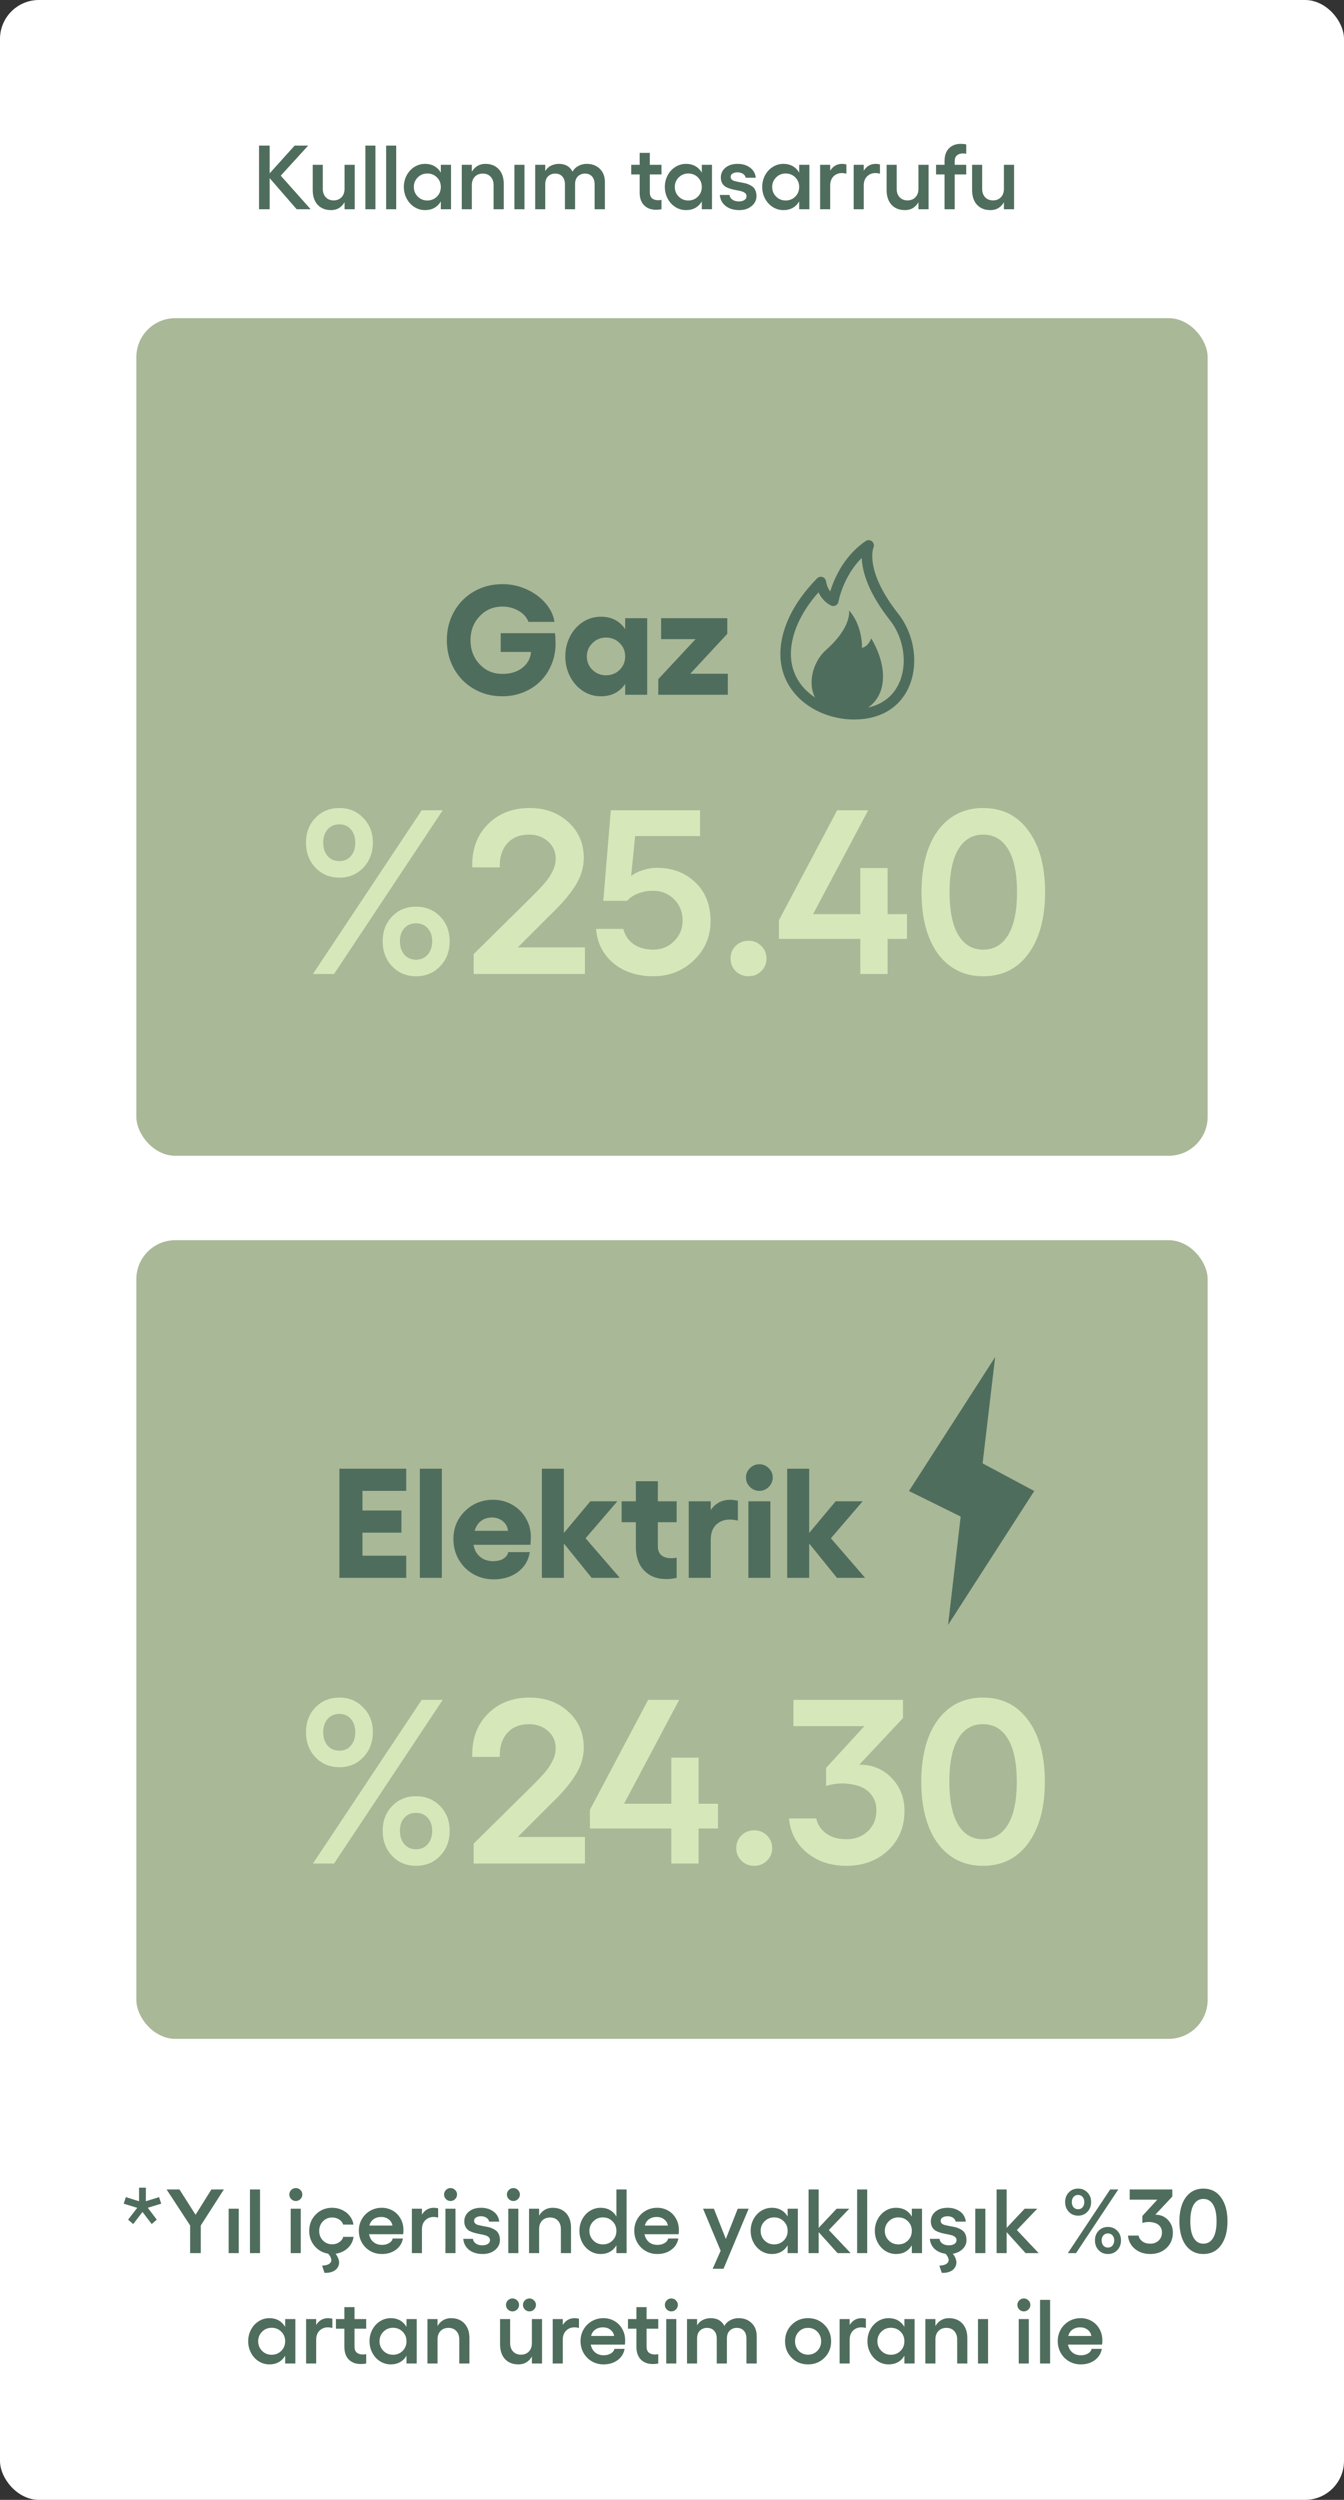
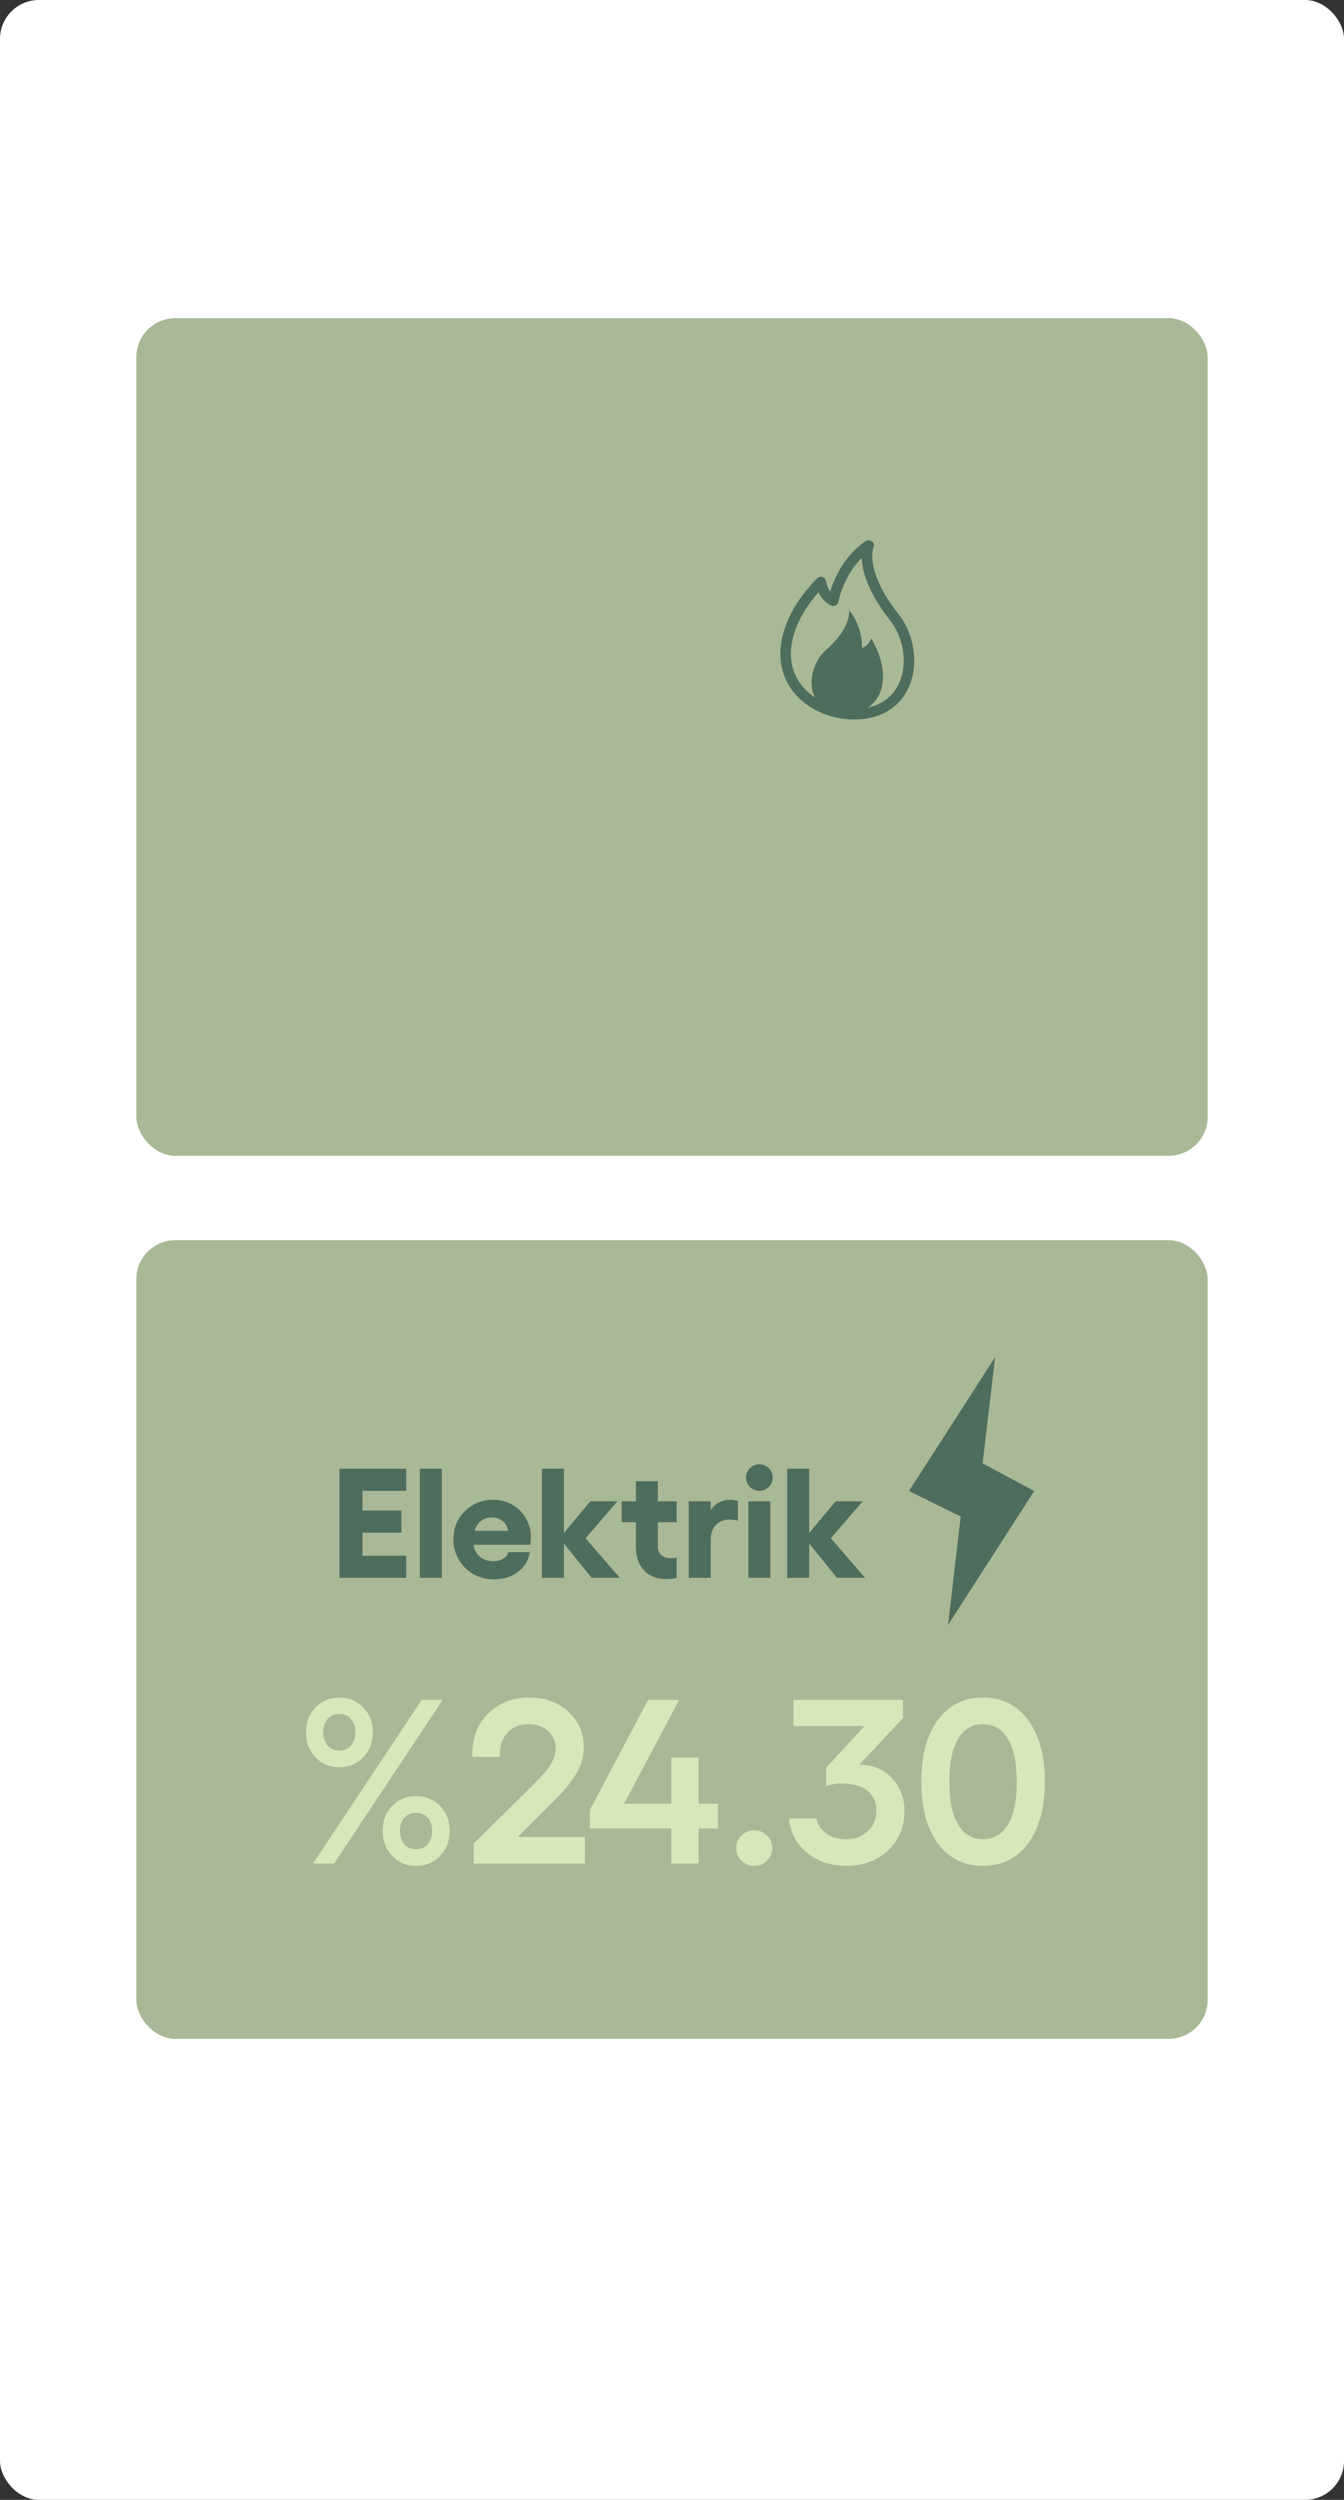
<svg xmlns="http://www.w3.org/2000/svg" width="207" height="385" viewBox="0 0 207 385" fill="none">
  <rect x="0" y="0" width="207" height="385" fill="#333333" stroke="none" />
  <rect width="207" height="385" rx="6" fill="white" />
-   <path d="M24.833 339.385L22.762 340.014L24.149 341.846L23.363 342.522L21.948 340.656L20.52 342.522L19.727 341.846L21.135 340.027L19.05 339.385L19.385 338.373L21.415 339.009V336.917H22.468V339.009L24.498 338.373L24.833 339.385ZM25.66 337.197H27.643L30.124 341.094L32.558 337.197H34.478L30.924 342.741V347H29.283V342.741L25.66 337.197ZM35.217 340.157H36.769V347H35.217V340.157ZM40.05 337.197V347H38.498V337.197H40.05ZM44.855 337.272C45.051 337.076 45.286 336.979 45.56 336.979C45.833 336.979 46.068 337.076 46.264 337.272C46.464 337.468 46.565 337.701 46.565 337.97C46.565 338.248 46.464 338.485 46.264 338.681C46.068 338.877 45.833 338.975 45.56 338.975C45.286 338.975 45.051 338.877 44.855 338.681C44.66 338.485 44.562 338.248 44.562 337.97C44.562 337.701 44.66 337.468 44.855 337.272ZM44.773 340.157H46.325V347H44.773V340.157ZM54.453 344.491C54.367 345.175 54.066 345.756 53.551 346.234C53.036 346.708 52.414 346.995 51.685 347.096C51.88 347.346 52.024 347.599 52.115 347.854C52.206 348.11 52.243 348.347 52.225 348.565C52.206 348.784 52.14 348.989 52.026 349.181C51.912 349.372 51.76 349.532 51.568 349.659C51.377 349.791 51.145 349.892 50.871 349.96C50.598 350.028 50.299 350.053 49.976 350.035L49.606 348.921C50.112 348.907 50.484 348.812 50.721 348.634C50.962 348.456 51.062 348.23 51.022 347.957C50.98 347.684 50.819 347.392 50.536 347.082C49.688 346.941 48.991 346.547 48.444 345.899C47.898 345.248 47.624 344.475 47.624 343.582C47.624 342.57 47.964 341.723 48.643 341.039C49.322 340.355 50.162 340.014 51.165 340.014C51.707 340.014 52.215 340.125 52.69 340.349C53.168 340.572 53.562 340.882 53.872 341.278C54.182 341.675 54.371 342.117 54.44 342.604H52.847C52.76 342.29 52.56 342.03 52.245 341.825C51.931 341.616 51.571 341.511 51.165 341.511C50.595 341.511 50.119 341.709 49.736 342.105C49.353 342.502 49.162 342.994 49.162 343.582C49.162 344.165 49.353 344.655 49.736 345.052C50.124 345.444 50.6 345.64 51.165 345.64C51.575 345.64 51.938 345.533 52.252 345.318C52.571 345.104 52.774 344.828 52.86 344.491H54.453ZM62.137 343.432C62.137 343.746 62.123 343.965 62.096 344.088H56.846C56.946 344.598 57.169 344.999 57.516 345.291C57.862 345.583 58.306 345.729 58.849 345.729C59.268 345.729 59.628 345.637 59.929 345.455C60.234 345.273 60.421 345.036 60.489 344.744H62.055C61.927 345.464 61.567 346.043 60.975 346.48C60.382 346.918 59.664 347.137 58.821 347.137C58.16 347.137 57.559 346.982 57.017 346.672C56.474 346.357 56.046 345.924 55.731 345.373C55.422 344.822 55.267 344.211 55.267 343.541C55.267 342.889 55.422 342.295 55.731 341.757C56.046 341.215 56.472 340.788 57.01 340.479C57.552 340.169 58.147 340.014 58.794 340.014C59.405 340.014 59.963 340.157 60.469 340.444C60.979 340.731 61.385 341.139 61.685 341.668C61.986 342.192 62.137 342.78 62.137 343.432ZM56.887 342.755H60.441C60.373 342.358 60.182 342.039 59.867 341.798C59.557 341.552 59.17 341.429 58.705 341.429C58.245 341.429 57.855 341.545 57.536 341.777C57.217 342.01 57.001 342.336 56.887 342.755ZM66.833 340.014C66.983 340.014 67.2 340.041 67.482 340.096V341.524C67.218 341.461 66.988 341.429 66.792 341.429C66.277 341.429 65.846 341.6 65.5 341.941C65.158 342.283 64.987 342.75 64.987 343.343V347H63.435V340.157H64.987V341.066C65.42 340.365 66.035 340.014 66.833 340.014ZM68.686 337.272C68.882 337.076 69.116 336.979 69.39 336.979C69.663 336.979 69.898 337.076 70.094 337.272C70.294 337.468 70.394 337.701 70.394 337.97C70.394 338.248 70.294 338.485 70.094 338.681C69.898 338.877 69.663 338.975 69.39 338.975C69.116 338.975 68.882 338.877 68.686 338.681C68.49 338.485 68.392 338.248 68.392 337.97C68.392 337.701 68.49 337.468 68.686 337.272ZM68.603 340.157H70.155V347H68.603V340.157ZM74.353 347.137C73.505 347.137 72.81 346.929 72.268 346.515C71.725 346.1 71.42 345.528 71.352 344.799H72.849C72.876 345.095 73.022 345.337 73.286 345.523C73.55 345.706 73.876 345.797 74.264 345.797C74.637 345.797 74.931 345.724 75.145 345.578C75.36 345.432 75.467 345.239 75.467 344.997C75.467 344.801 75.394 344.642 75.248 344.519C75.102 344.391 74.913 344.298 74.681 344.238C74.448 344.174 74.191 344.118 73.908 344.067C73.63 344.017 73.35 343.953 73.067 343.876C72.785 343.799 72.527 343.698 72.295 343.575C72.062 343.448 71.873 343.261 71.728 343.015C71.582 342.764 71.509 342.463 71.509 342.112C71.509 341.506 71.743 341.005 72.213 340.608C72.687 340.212 73.316 340.014 74.1 340.014C74.838 340.014 75.469 340.203 75.993 340.581C76.517 340.959 76.818 341.483 76.895 342.153H75.33C75.294 341.912 75.162 341.714 74.934 341.559C74.706 341.399 74.419 341.319 74.072 341.319C73.762 341.319 73.509 341.383 73.314 341.511C73.118 341.634 73.019 341.802 73.019 342.017C73.019 342.181 73.076 342.317 73.19 342.427C73.304 342.536 73.455 342.616 73.642 342.666C73.829 342.712 74.04 342.759 74.277 342.81C74.514 342.86 74.758 342.905 75.009 342.946C75.259 342.987 75.503 343.058 75.74 343.158C75.977 343.254 76.189 343.37 76.376 343.507C76.563 343.644 76.713 343.84 76.827 344.095C76.941 344.345 76.998 344.642 76.998 344.983C76.998 345.599 76.745 346.111 76.239 346.521C75.738 346.932 75.109 347.137 74.353 347.137ZM78.365 337.272C78.561 337.076 78.796 336.979 79.069 336.979C79.343 336.979 79.578 337.076 79.773 337.272C79.974 337.468 80.074 337.701 80.074 337.97C80.074 338.248 79.974 338.485 79.773 338.681C79.578 338.877 79.343 338.975 79.069 338.975C78.796 338.975 78.561 338.877 78.365 338.681C78.169 338.485 78.071 338.248 78.071 337.97C78.071 337.701 78.169 337.468 78.365 337.272ZM78.283 340.157H79.835V347H78.283V340.157ZM85.106 340.014C85.981 340.014 86.673 340.289 87.184 340.841C87.694 341.392 87.949 342.144 87.949 343.097V347H86.384V343.288C86.384 342.75 86.231 342.32 85.926 341.996C85.625 341.673 85.226 341.511 84.73 341.511C84.215 341.511 83.802 341.673 83.492 341.996C83.187 342.32 83.034 342.75 83.034 343.288V347H81.482V340.157H83.034V341.23C83.253 340.843 83.54 340.545 83.895 340.335C84.251 340.121 84.654 340.014 85.106 340.014ZM94.936 337.197H96.508V347H94.936V345.797C94.685 346.23 94.355 346.562 93.944 346.795C93.534 347.023 93.058 347.137 92.516 347.137C91.919 347.137 91.37 346.979 90.868 346.665C90.367 346.346 89.97 345.913 89.679 345.366C89.387 344.815 89.241 344.215 89.241 343.568C89.241 342.921 89.387 342.324 89.679 341.777C89.97 341.23 90.367 340.8 90.868 340.485C91.37 340.171 91.919 340.014 92.516 340.014C93.058 340.014 93.534 340.13 93.944 340.362C94.355 340.595 94.685 340.927 94.936 341.36V337.197ZM92.851 345.653C93.443 345.653 93.938 345.455 94.334 345.059C94.735 344.658 94.936 344.161 94.936 343.568C94.936 342.98 94.735 342.488 94.334 342.092C93.938 341.695 93.443 341.497 92.851 341.497C92.272 341.497 91.782 341.7 91.381 342.105C90.98 342.507 90.779 342.994 90.779 343.568C90.779 344.152 90.98 344.646 91.381 345.052C91.782 345.453 92.272 345.653 92.851 345.653ZM104.561 343.432C104.561 343.746 104.547 343.965 104.52 344.088H99.269C99.37 344.598 99.593 344.999 99.939 345.291C100.286 345.583 100.73 345.729 101.272 345.729C101.692 345.729 102.052 345.637 102.353 345.455C102.658 345.273 102.845 345.036 102.913 344.744H104.479C104.351 345.464 103.991 346.043 103.398 346.48C102.806 346.918 102.088 347.137 101.245 347.137C100.584 347.137 99.983 346.982 99.44 346.672C98.898 346.357 98.47 345.924 98.155 345.373C97.845 344.822 97.69 344.211 97.69 343.541C97.69 342.889 97.845 342.295 98.155 341.757C98.47 341.215 98.896 340.788 99.434 340.479C99.976 340.169 100.571 340.014 101.218 340.014C101.828 340.014 102.387 340.157 102.893 340.444C103.403 340.731 103.809 341.139 104.109 341.668C104.41 342.192 104.561 342.78 104.561 343.432ZM99.311 342.755H102.865C102.797 342.358 102.605 342.039 102.291 341.798C101.981 341.552 101.594 341.429 101.129 341.429C100.669 341.429 100.279 341.545 99.96 341.777C99.641 342.01 99.424 342.336 99.311 342.755ZM113.625 340.157H115.307L111.438 349.406H109.763L110.993 346.638L108.279 340.157H109.954L111.793 344.819L113.625 340.157ZM121.309 340.157H122.881V347H121.309V345.797C121.058 346.23 120.728 346.562 120.317 346.795C119.907 347.023 119.431 347.137 118.889 347.137C118.292 347.137 117.743 346.979 117.241 346.665C116.74 346.346 116.343 345.913 116.052 345.366C115.76 344.815 115.614 344.215 115.614 343.568C115.614 342.921 115.76 342.324 116.052 341.777C116.343 341.23 116.74 340.8 117.241 340.485C117.743 340.171 118.292 340.014 118.889 340.014C119.431 340.014 119.907 340.13 120.317 340.362C120.728 340.595 121.058 340.927 121.309 341.36V340.157ZM119.224 345.653C119.816 345.653 120.311 345.455 120.707 345.059C121.108 344.658 121.309 344.161 121.309 343.568C121.309 342.98 121.108 342.488 120.707 342.092C120.311 341.695 119.816 341.497 119.224 341.497C118.645 341.497 118.155 341.7 117.754 342.105C117.353 342.507 117.152 342.994 117.152 343.568C117.152 344.152 117.353 344.646 117.754 345.052C118.155 345.453 118.645 345.653 119.224 345.653ZM131.016 347H128.999L126.087 343.767V347H124.535V337.197H126.087V343.11L128.862 340.157H130.804L127.659 343.445L131.016 347ZM133.565 337.197V347H132.014V337.197H133.565ZM140.436 340.157H142.008V347H140.436V345.797C140.185 346.23 139.854 346.562 139.444 346.795C139.034 347.023 138.558 347.137 138.016 347.137C137.419 347.137 136.869 346.979 136.368 346.665C135.867 346.346 135.47 345.913 135.179 345.366C134.887 344.815 134.741 344.215 134.741 343.568C134.741 342.921 134.887 342.324 135.179 341.777C135.47 341.23 135.867 340.8 136.368 340.485C136.869 340.171 137.419 340.014 138.016 340.014C138.558 340.014 139.034 340.13 139.444 340.362C139.854 340.595 140.185 340.927 140.436 341.36V340.157ZM138.351 345.653C138.943 345.653 139.438 345.455 139.834 345.059C140.235 344.658 140.436 344.161 140.436 343.568C140.436 342.98 140.235 342.488 139.834 342.092C139.438 341.695 138.943 341.497 138.351 341.497C137.772 341.497 137.282 341.7 136.881 342.105C136.48 342.507 136.279 342.994 136.279 343.568C136.279 344.152 136.48 344.646 136.881 345.052C137.282 345.453 137.772 345.653 138.351 345.653ZM148.857 344.983C148.857 345.517 148.661 345.977 148.27 346.364C147.878 346.752 147.372 346.995 146.752 347.096C146.993 347.396 147.155 347.697 147.237 347.998C147.324 348.303 147.328 348.579 147.251 348.825C147.178 349.076 147.046 349.297 146.854 349.488C146.668 349.68 146.417 349.823 146.103 349.919C145.788 350.019 145.437 350.058 145.05 350.035L144.681 348.921C145.182 348.907 145.553 348.812 145.795 348.634C146.036 348.456 146.139 348.23 146.103 347.957C146.066 347.688 145.907 347.401 145.624 347.096C144.936 347 144.375 346.752 143.942 346.351C143.514 345.95 143.27 345.432 143.211 344.799H144.708C144.735 345.095 144.881 345.337 145.146 345.523C145.41 345.706 145.736 345.797 146.123 345.797C146.497 345.797 146.791 345.724 147.005 345.578C147.219 345.432 147.326 345.239 147.326 344.997C147.326 344.801 147.253 344.642 147.107 344.519C146.962 344.391 146.772 344.298 146.54 344.238C146.308 344.174 146.05 344.118 145.768 344.067C145.49 344.017 145.209 343.953 144.927 343.876C144.644 343.799 144.387 343.698 144.154 343.575C143.922 343.448 143.733 343.261 143.587 343.015C143.441 342.764 143.368 342.463 143.368 342.112C143.368 341.506 143.603 341.005 144.072 340.608C144.546 340.212 145.175 340.014 145.959 340.014C146.697 340.014 147.328 340.203 147.853 340.581C148.377 340.959 148.677 341.483 148.755 342.153H147.189C147.153 341.912 147.021 341.714 146.793 341.559C146.565 341.399 146.278 341.319 145.932 341.319C145.622 341.319 145.369 341.383 145.173 341.511C144.977 341.634 144.879 341.802 144.879 342.017C144.879 342.181 144.936 342.317 145.05 342.427C145.164 342.536 145.314 342.616 145.501 342.666C145.688 342.712 145.9 342.759 146.137 342.81C146.374 342.86 146.618 342.905 146.868 342.946C147.119 342.987 147.363 343.058 147.6 343.158C147.837 343.254 148.049 343.37 148.235 343.507C148.422 343.644 148.573 343.84 148.687 344.095C148.8 344.345 148.857 344.642 148.857 344.983ZM150.211 340.157H151.763V347H150.211V340.157ZM159.973 347H157.956L155.044 343.767V347H153.492V337.197H155.044V343.11L157.819 340.157H159.761L156.616 343.445L159.973 347ZM168.053 339.132C168.053 339.733 167.861 340.235 167.479 340.636C167.1 341.032 166.624 341.23 166.05 341.23C165.471 341.23 164.993 341.032 164.614 340.636C164.236 340.235 164.047 339.733 164.047 339.132C164.047 338.535 164.236 338.04 164.614 337.648C164.993 337.257 165.471 337.061 166.05 337.061C166.624 337.061 167.1 337.259 167.479 337.655C167.861 338.047 168.053 338.539 168.053 339.132ZM170.979 337.197H172.236L165.729 347H164.464L170.979 337.197ZM167 339.132C167 338.813 166.913 338.551 166.74 338.346C166.567 338.141 166.337 338.038 166.05 338.038C165.754 338.038 165.517 338.141 165.339 338.346C165.166 338.551 165.079 338.813 165.079 339.132C165.079 339.46 165.166 339.727 165.339 339.932C165.517 340.137 165.754 340.239 166.05 340.239C166.341 340.239 166.572 340.137 166.74 339.932C166.913 339.727 167 339.46 167 339.132ZM172.653 345.038C172.653 345.644 172.462 346.146 172.079 346.542C171.701 346.938 171.22 347.137 170.637 347.137C170.062 347.137 169.586 346.938 169.208 346.542C168.83 346.146 168.641 345.644 168.641 345.038C168.641 344.441 168.83 343.947 169.208 343.555C169.586 343.163 170.062 342.967 170.637 342.967C171.215 342.967 171.696 343.163 172.079 343.555C172.462 343.947 172.653 344.441 172.653 345.038ZM171.607 345.038C171.607 344.719 171.519 344.462 171.341 344.266C171.163 344.065 170.928 343.965 170.637 343.965C170.345 343.965 170.11 344.065 169.933 344.266C169.759 344.462 169.673 344.719 169.673 345.038C169.673 345.362 169.759 345.628 169.933 345.838C170.11 346.043 170.345 346.146 170.637 346.146C170.928 346.146 171.163 346.043 171.341 345.838C171.519 345.628 171.607 345.362 171.607 345.038ZM175.948 341.271L178.245 338.77H173.993V337.197H180.556V338.291L177.938 341.08C178.703 341.071 179.346 341.333 179.865 341.866C180.385 342.395 180.645 343.056 180.645 343.849C180.645 344.806 180.316 345.594 179.66 346.214C179.004 346.829 178.17 347.137 177.158 347.137C176.229 347.137 175.442 346.875 174.8 346.351C174.162 345.822 173.804 345.138 173.727 344.3H175.36C175.433 344.66 175.629 344.958 175.948 345.195C176.267 345.428 176.671 345.544 177.158 345.544C177.687 345.544 178.12 345.382 178.457 345.059C178.794 344.735 178.963 344.318 178.963 343.808C178.963 343.479 178.879 343.195 178.71 342.953C178.546 342.707 178.325 342.527 178.047 342.413C177.769 342.299 177.448 342.231 177.083 342.208C176.723 342.185 176.345 342.233 175.948 342.352V341.271ZM185.341 347.137C184.575 347.137 183.912 346.929 183.352 346.515C182.796 346.1 182.372 345.514 182.08 344.758C181.793 344.001 181.649 343.115 181.649 342.099C181.649 341.082 181.793 340.196 182.08 339.439C182.372 338.683 182.796 338.097 183.352 337.683C183.912 337.268 184.575 337.061 185.341 337.061C186.498 337.061 187.405 337.516 188.062 338.428C188.722 339.335 189.053 340.558 189.053 342.099C189.053 343.639 188.722 344.865 188.062 345.776C187.405 346.683 186.498 347.137 185.341 347.137ZM185.341 345.544C185.988 345.544 186.487 345.252 186.838 344.669C187.193 344.086 187.371 343.229 187.371 342.099C187.371 340.968 187.193 340.112 186.838 339.528C186.487 338.945 185.988 338.653 185.341 338.653C184.703 338.653 184.208 338.945 183.857 339.528C183.507 340.112 183.331 340.968 183.331 342.099C183.331 343.229 183.507 344.086 183.857 344.669C184.208 345.252 184.703 345.544 185.341 345.544ZM43.919 357.157H45.491V364H43.919V362.797C43.668 363.23 43.338 363.562 42.928 363.795C42.518 364.023 42.041 364.137 41.499 364.137C40.902 364.137 40.353 363.979 39.852 363.665C39.35 363.346 38.954 362.913 38.662 362.366C38.37 361.815 38.225 361.215 38.225 360.568C38.225 359.921 38.37 359.324 38.662 358.777C38.954 358.23 39.35 357.8 39.852 357.485C40.353 357.171 40.902 357.014 41.499 357.014C42.041 357.014 42.518 357.13 42.928 357.362C43.338 357.595 43.668 357.927 43.919 358.36V357.157ZM41.834 362.653C42.426 362.653 42.921 362.455 43.317 362.059C43.718 361.658 43.919 361.161 43.919 360.568C43.919 359.98 43.718 359.488 43.317 359.092C42.921 358.695 42.426 358.497 41.834 358.497C41.255 358.497 40.765 358.7 40.364 359.105C39.963 359.507 39.763 359.994 39.763 360.568C39.763 361.152 39.963 361.646 40.364 362.052C40.765 362.453 41.255 362.653 41.834 362.653ZM50.543 357.014C50.693 357.014 50.91 357.041 51.192 357.096V358.524C50.928 358.461 50.698 358.429 50.502 358.429C49.987 358.429 49.556 358.6 49.21 358.941C48.868 359.283 48.697 359.75 48.697 360.343V364H47.145V357.157H48.697V358.066C49.13 357.365 49.745 357.014 50.543 357.014ZM56.401 358.641H54.603V361.396C54.603 361.81 54.717 362.118 54.945 362.318C55.178 362.514 55.495 362.612 55.895 362.612C56.092 362.612 56.26 362.594 56.401 362.558V364C56.16 364.055 55.88 364.082 55.56 364.082C54.79 364.082 54.177 363.852 53.722 363.392C53.266 362.931 53.038 362.275 53.038 361.423V358.641H51.739V357.157H53.038V355.318H54.603V357.157H56.401V358.641ZM62.608 357.157H64.181V364H62.608V362.797C62.358 363.23 62.027 363.562 61.617 363.795C61.207 364.023 60.731 364.137 60.188 364.137C59.592 364.137 59.042 363.979 58.541 363.665C58.04 363.346 57.643 362.913 57.352 362.366C57.06 361.815 56.914 361.215 56.914 360.568C56.914 359.921 57.06 359.324 57.352 358.777C57.643 358.23 58.04 357.8 58.541 357.485C59.042 357.171 59.592 357.014 60.188 357.014C60.731 357.014 61.207 357.13 61.617 357.362C62.027 357.595 62.358 357.927 62.608 358.36V357.157ZM60.523 362.653C61.116 362.653 61.61 362.455 62.007 362.059C62.408 361.658 62.608 361.161 62.608 360.568C62.608 359.98 62.408 359.488 62.007 359.092C61.61 358.695 61.116 358.497 60.523 358.497C59.945 358.497 59.455 358.7 59.054 359.105C58.653 359.507 58.452 359.994 58.452 360.568C58.452 361.152 58.653 361.646 59.054 362.052C59.455 362.453 59.945 362.653 60.523 362.653ZM69.458 357.014C70.333 357.014 71.026 357.289 71.536 357.841C72.046 358.392 72.302 359.144 72.302 360.097V364H70.736V360.288C70.736 359.75 70.584 359.32 70.278 358.996C69.978 358.673 69.579 358.511 69.082 358.511C68.567 358.511 68.155 358.673 67.845 358.996C67.539 359.32 67.387 359.75 67.387 360.288V364H65.835V357.157H67.387V358.23C67.606 357.843 67.893 357.545 68.248 357.335C68.603 357.121 69.007 357.014 69.458 357.014ZM79.644 355.681C79.443 355.877 79.206 355.975 78.933 355.975C78.659 355.975 78.422 355.877 78.222 355.681C78.026 355.485 77.928 355.248 77.928 354.97C77.928 354.701 78.026 354.468 78.222 354.272C78.422 354.076 78.659 353.979 78.933 353.979C79.206 353.979 79.443 354.076 79.644 354.272C79.844 354.468 79.944 354.701 79.944 354.97C79.944 355.248 79.844 355.485 79.644 355.681ZM81.551 355.975C81.277 355.975 81.04 355.877 80.84 355.681C80.644 355.485 80.546 355.248 80.546 354.97C80.546 354.701 80.644 354.468 80.84 354.272C81.04 354.076 81.277 353.979 81.551 353.979C81.82 353.979 82.052 354.079 82.248 354.279C82.449 354.475 82.549 354.705 82.549 354.97C82.549 355.248 82.449 355.485 82.248 355.681C82.052 355.877 81.82 355.975 81.551 355.975ZM81.92 357.157H83.485V364H81.92V362.92C81.701 363.312 81.416 363.613 81.065 363.822C80.715 364.032 80.314 364.137 79.862 364.137C78.978 364.137 78.283 363.863 77.777 363.316C77.272 362.765 77.019 362.008 77.019 361.047V357.157H78.57V360.862C78.57 361.4 78.723 361.831 79.028 362.154C79.334 362.478 79.737 362.64 80.238 362.64C80.744 362.64 81.15 362.478 81.455 362.154C81.765 361.831 81.92 361.4 81.92 360.862V357.157ZM88.523 357.014C88.674 357.014 88.89 357.041 89.173 357.096V358.524C88.909 358.461 88.678 358.429 88.482 358.429C87.967 358.429 87.537 358.6 87.19 358.941C86.849 359.283 86.678 359.75 86.678 360.343V364H85.126V357.157H86.678V358.066C87.111 357.365 87.726 357.014 88.523 357.014ZM96.282 360.432C96.282 360.746 96.269 360.965 96.241 361.088H90.991C91.091 361.598 91.315 361.999 91.661 362.291C92.007 362.583 92.452 362.729 92.994 362.729C93.413 362.729 93.773 362.637 94.074 362.455C94.38 362.273 94.566 362.036 94.635 361.744H96.2C96.073 362.464 95.713 363.043 95.12 363.48C94.528 363.918 93.81 364.137 92.967 364.137C92.306 364.137 91.704 363.982 91.162 363.672C90.62 363.357 90.191 362.924 89.877 362.373C89.567 361.822 89.412 361.211 89.412 360.541C89.412 359.889 89.567 359.295 89.877 358.757C90.191 358.215 90.618 357.788 91.155 357.479C91.698 357.169 92.292 357.014 92.939 357.014C93.55 357.014 94.108 357.157 94.614 357.444C95.125 357.731 95.53 358.139 95.831 358.668C96.132 359.192 96.282 359.78 96.282 360.432ZM91.032 359.755H94.587C94.519 359.358 94.327 359.039 94.013 358.798C93.703 358.552 93.315 358.429 92.851 358.429C92.39 358.429 92.001 358.545 91.682 358.777C91.363 359.01 91.146 359.336 91.032 359.755ZM101.382 358.641H99.584V361.396C99.584 361.81 99.698 362.118 99.926 362.318C100.158 362.514 100.475 362.612 100.876 362.612C101.072 362.612 101.241 362.594 101.382 362.558V364C101.14 364.055 100.86 364.082 100.541 364.082C99.771 364.082 99.158 363.852 98.702 363.392C98.246 362.931 98.019 362.275 98.019 361.423V358.641H96.72V357.157H98.019V355.318H99.584V357.157H101.382V358.641ZM102.694 354.272C102.89 354.076 103.125 353.979 103.398 353.979C103.672 353.979 103.907 354.076 104.103 354.272C104.303 354.468 104.403 354.701 104.403 354.97C104.403 355.248 104.303 355.485 104.103 355.681C103.907 355.877 103.672 355.975 103.398 355.975C103.125 355.975 102.89 355.877 102.694 355.681C102.498 355.485 102.4 355.248 102.4 354.97C102.4 354.701 102.498 354.468 102.694 354.272ZM102.612 357.157H104.164V364H102.612V357.157ZM113.748 357.014C114.582 357.014 115.257 357.269 115.771 357.779C116.291 358.285 116.551 358.964 116.551 359.816V364H114.965V360.165C114.965 359.65 114.833 359.247 114.568 358.955C114.304 358.659 113.942 358.511 113.481 358.511C113.058 358.511 112.698 358.65 112.401 358.928C112.105 359.206 111.957 359.618 111.957 360.165V364H110.392V360.165C110.392 359.65 110.257 359.247 109.988 358.955C109.719 358.659 109.353 358.511 108.888 358.511C108.468 358.511 108.108 358.65 107.808 358.928C107.511 359.206 107.363 359.618 107.363 360.165V364H105.812V357.157H107.363V358.121C107.596 357.734 107.899 357.453 108.272 357.28C108.651 357.103 109.043 357.014 109.448 357.014C110.455 357.014 111.162 357.415 111.567 358.217C111.759 357.848 112.053 357.556 112.449 357.342C112.846 357.123 113.279 357.014 113.748 357.014ZM121.931 358.039C122.61 357.355 123.451 357.014 124.453 357.014C125.456 357.014 126.299 357.355 126.982 358.039C127.666 358.723 128.008 359.57 128.008 360.582C128.008 361.594 127.666 362.439 126.982 363.118C126.299 363.797 125.456 364.137 124.453 364.137C123.451 364.137 122.61 363.797 121.931 363.118C121.252 362.439 120.912 361.594 120.912 360.582C120.912 359.57 121.252 358.723 121.931 358.039ZM125.889 359.105C125.501 358.709 125.023 358.511 124.453 358.511C123.883 358.511 123.407 358.709 123.024 359.105C122.642 359.502 122.45 359.994 122.45 360.582C122.45 361.165 122.642 361.655 123.024 362.052C123.412 362.444 123.888 362.64 124.453 362.64C125.023 362.64 125.501 362.441 125.889 362.045C126.276 361.648 126.47 361.161 126.47 360.582C126.47 359.994 126.276 359.502 125.889 359.105ZM132.711 357.014C132.861 357.014 133.078 357.041 133.36 357.096V358.524C133.096 358.461 132.866 358.429 132.67 358.429C132.155 358.429 131.724 358.6 131.378 358.941C131.036 359.283 130.865 359.75 130.865 360.343V364H129.313V357.157H130.865V358.066C131.298 357.365 131.913 357.014 132.711 357.014ZM139.294 357.157H140.866V364H139.294V362.797C139.043 363.23 138.713 363.562 138.303 363.795C137.893 364.023 137.416 364.137 136.874 364.137C136.277 364.137 135.728 363.979 135.227 363.665C134.725 363.346 134.329 362.913 134.037 362.366C133.745 361.815 133.6 361.215 133.6 360.568C133.6 359.921 133.745 359.324 134.037 358.777C134.329 358.23 134.725 357.8 135.227 357.485C135.728 357.171 136.277 357.014 136.874 357.014C137.416 357.014 137.893 357.13 138.303 357.362C138.713 357.595 139.043 357.927 139.294 358.36V357.157ZM137.209 362.653C137.801 362.653 138.296 362.455 138.692 362.059C139.093 361.658 139.294 361.161 139.294 360.568C139.294 359.98 139.093 359.488 138.692 359.092C138.296 358.695 137.801 358.497 137.209 358.497C136.63 358.497 136.14 358.7 135.739 359.105C135.338 359.507 135.138 359.994 135.138 360.568C135.138 361.152 135.338 361.646 135.739 362.052C136.14 362.453 136.63 362.653 137.209 362.653ZM146.144 357.014C147.019 357.014 147.711 357.289 148.222 357.841C148.732 358.392 148.987 359.144 148.987 360.097V364H147.422V360.288C147.422 359.75 147.269 359.32 146.964 358.996C146.663 358.673 146.264 358.511 145.768 358.511C145.253 358.511 144.84 358.673 144.53 358.996C144.225 359.32 144.072 359.75 144.072 360.288V364H142.521V357.157H144.072V358.23C144.291 357.843 144.578 357.545 144.934 357.335C145.289 357.121 145.692 357.014 146.144 357.014ZM150.628 357.157H152.18V364H150.628V357.157ZM156.985 354.272C157.181 354.076 157.416 353.979 157.689 353.979C157.963 353.979 158.198 354.076 158.394 354.272C158.594 354.468 158.694 354.701 158.694 354.97C158.694 355.248 158.594 355.485 158.394 355.681C158.198 355.877 157.963 355.975 157.689 355.975C157.416 355.975 157.181 355.877 156.985 355.681C156.789 355.485 156.691 355.248 156.691 354.97C156.691 354.701 156.789 354.468 156.985 354.272ZM156.903 357.157H158.455V364H156.903V357.157ZM161.736 354.197V364H160.185V354.197H161.736ZM169.782 360.432C169.782 360.746 169.769 360.965 169.741 361.088H164.491C164.591 361.598 164.815 361.999 165.161 362.291C165.507 362.583 165.952 362.729 166.494 362.729C166.913 362.729 167.273 362.637 167.574 362.455C167.88 362.273 168.066 362.036 168.135 361.744H169.7C169.573 362.464 169.213 363.043 168.62 363.48C168.028 363.918 167.31 364.137 166.467 364.137C165.806 364.137 165.204 363.982 164.662 363.672C164.12 363.357 163.691 362.924 163.377 362.373C163.067 361.822 162.912 361.211 162.912 360.541C162.912 359.889 163.067 359.295 163.377 358.757C163.691 358.215 164.118 357.788 164.655 357.479C165.198 357.169 165.792 357.014 166.439 357.014C167.05 357.014 167.608 357.157 168.114 357.444C168.625 357.731 169.03 358.139 169.331 358.668C169.632 359.192 169.782 359.78 169.782 360.432ZM164.532 359.755H168.087C168.019 359.358 167.827 359.039 167.513 358.798C167.203 358.552 166.815 358.429 166.351 358.429C165.89 358.429 165.501 358.545 165.182 358.777C164.863 359.01 164.646 359.336 164.532 359.755Z" fill="#4F6D5D" />
  <rect x="21" y="49" width="165" height="129" rx="6" fill="#A9B897" />
  <rect x="21" y="191" width="165" height="123" rx="6" fill="#A9B897" />
-   <path d="M47.844 32.223H45.69L41.534 27.438V32.223H39.894V22.42H41.534V26.692L45.383 22.42H47.468L43.243 27.055L47.844 32.223ZM53.066 25.38H54.632V32.223H53.066V31.143C52.848 31.535 52.563 31.835 52.212 32.045C51.861 32.255 51.46 32.359 51.009 32.359C50.125 32.359 49.43 32.086 48.924 31.539C48.418 30.988 48.165 30.231 48.165 29.27V25.38H49.717V29.085C49.717 29.623 49.87 30.053 50.175 30.377C50.48 30.701 50.883 30.862 51.385 30.862C51.891 30.862 52.296 30.701 52.602 30.377C52.911 30.053 53.066 29.623 53.066 29.085V25.38ZM57.824 22.42V32.223H56.273V22.42H57.824ZM61.023 22.42V32.223H59.472V22.42H61.023ZM67.894 25.38H69.466V32.223H67.894V31.02C67.643 31.453 67.312 31.785 66.902 32.018C66.492 32.245 66.016 32.359 65.474 32.359C64.877 32.359 64.328 32.202 63.826 31.888C63.325 31.569 62.928 31.136 62.637 30.589C62.345 30.037 62.199 29.438 62.199 28.791C62.199 28.144 62.345 27.547 62.637 27C62.928 26.453 63.325 26.023 63.826 25.708C64.328 25.394 64.877 25.236 65.474 25.236C66.016 25.236 66.492 25.352 66.902 25.585C67.312 25.817 67.643 26.15 67.894 26.583V25.38ZM65.809 30.876C66.401 30.876 66.895 30.678 67.292 30.281C67.693 29.88 67.894 29.384 67.894 28.791C67.894 28.203 67.693 27.711 67.292 27.314C66.895 26.918 66.401 26.72 65.809 26.72C65.23 26.72 64.74 26.922 64.339 27.328C63.938 27.729 63.737 28.217 63.737 28.791C63.737 29.374 63.938 29.869 64.339 30.274C64.74 30.675 65.23 30.876 65.809 30.876ZM74.743 25.236C75.618 25.236 76.311 25.512 76.821 26.064C77.332 26.615 77.587 27.367 77.587 28.319V32.223H76.022V28.511C76.022 27.973 75.869 27.542 75.564 27.219C75.263 26.895 74.864 26.733 74.367 26.733C73.852 26.733 73.44 26.895 73.13 27.219C72.825 27.542 72.672 27.973 72.672 28.511V32.223H71.12V25.38H72.672V26.453C72.891 26.066 73.178 25.767 73.533 25.558C73.889 25.343 74.292 25.236 74.743 25.236ZM79.228 25.38H80.779V32.223H79.228V25.38ZM90.363 25.236C91.197 25.236 91.872 25.491 92.387 26.002C92.906 26.508 93.166 27.187 93.166 28.039V32.223H91.58V28.388C91.58 27.873 91.448 27.469 91.184 27.178C90.919 26.881 90.557 26.733 90.097 26.733C89.673 26.733 89.313 26.872 89.017 27.15C88.72 27.428 88.572 27.841 88.572 28.388V32.223H87.007V28.388C87.007 27.873 86.872 27.469 86.603 27.178C86.335 26.881 85.968 26.733 85.503 26.733C85.084 26.733 84.724 26.872 84.423 27.15C84.127 27.428 83.978 27.841 83.978 28.388V32.223H82.427V25.38H83.978V26.344C84.211 25.956 84.514 25.676 84.888 25.503C85.266 25.325 85.658 25.236 86.064 25.236C87.071 25.236 87.777 25.637 88.183 26.439C88.374 26.07 88.668 25.779 89.064 25.564C89.461 25.346 89.894 25.236 90.363 25.236ZM101.882 26.863H100.084V29.618C100.084 30.033 100.198 30.34 100.426 30.541C100.658 30.737 100.975 30.835 101.376 30.835C101.572 30.835 101.741 30.817 101.882 30.78V32.223C101.64 32.277 101.36 32.305 101.041 32.305C100.271 32.305 99.658 32.075 99.202 31.614C98.746 31.154 98.519 30.498 98.519 29.645V26.863H97.22V25.38H98.519V23.541H100.084V25.38H101.882V26.863ZM108.089 25.38H109.661V32.223H108.089V31.02C107.838 31.453 107.508 31.785 107.098 32.018C106.688 32.245 106.211 32.359 105.669 32.359C105.072 32.359 104.523 32.202 104.021 31.888C103.52 31.569 103.124 31.136 102.832 30.589C102.54 30.037 102.395 29.438 102.395 28.791C102.395 28.144 102.54 27.547 102.832 27C103.124 26.453 103.52 26.023 104.021 25.708C104.523 25.394 105.072 25.236 105.669 25.236C106.211 25.236 106.688 25.352 107.098 25.585C107.508 25.817 107.838 26.15 108.089 26.583V25.38ZM106.004 30.876C106.596 30.876 107.091 30.678 107.487 30.281C107.888 29.88 108.089 29.384 108.089 28.791C108.089 28.203 107.888 27.711 107.487 27.314C107.091 26.918 106.596 26.72 106.004 26.72C105.425 26.72 104.935 26.922 104.534 27.328C104.133 27.729 103.933 28.217 103.933 28.791C103.933 29.374 104.133 29.869 104.534 30.274C104.935 30.675 105.425 30.876 106.004 30.876ZM113.865 32.359C113.018 32.359 112.323 32.152 111.78 31.737C111.238 31.323 110.933 30.751 110.864 30.021H112.361C112.389 30.318 112.535 30.559 112.799 30.746C113.063 30.928 113.389 31.02 113.776 31.02C114.15 31.02 114.444 30.947 114.658 30.801C114.872 30.655 114.979 30.461 114.979 30.22C114.979 30.024 114.907 29.864 114.761 29.741C114.615 29.614 114.426 29.52 114.193 29.461C113.961 29.397 113.703 29.34 113.421 29.29C113.143 29.24 112.863 29.176 112.58 29.099C112.298 29.021 112.04 28.921 111.808 28.798C111.575 28.67 111.386 28.483 111.24 28.237C111.094 27.987 111.021 27.686 111.021 27.335C111.021 26.729 111.256 26.227 111.726 25.831C112.2 25.435 112.828 25.236 113.612 25.236C114.351 25.236 114.982 25.425 115.506 25.804C116.03 26.182 116.331 26.706 116.408 27.376H114.843C114.806 27.134 114.674 26.936 114.446 26.781C114.218 26.622 113.931 26.542 113.585 26.542C113.275 26.542 113.022 26.606 112.826 26.733C112.63 26.856 112.532 27.025 112.532 27.239C112.532 27.403 112.589 27.54 112.703 27.649C112.817 27.759 112.967 27.838 113.154 27.889C113.341 27.934 113.553 27.982 113.79 28.032C114.027 28.082 114.271 28.128 114.521 28.169C114.772 28.21 115.016 28.281 115.253 28.381C115.49 28.477 115.702 28.593 115.889 28.73C116.076 28.866 116.226 29.062 116.34 29.317C116.454 29.568 116.511 29.864 116.511 30.206C116.511 30.821 116.258 31.334 115.752 31.744C115.251 32.154 114.622 32.359 113.865 32.359ZM123.087 25.38H124.659V32.223H123.087V31.02C122.836 31.453 122.506 31.785 122.096 32.018C121.686 32.245 121.209 32.359 120.667 32.359C120.07 32.359 119.521 32.202 119.02 31.888C118.518 31.569 118.122 31.136 117.83 30.589C117.538 30.037 117.393 29.438 117.393 28.791C117.393 28.144 117.538 27.547 117.83 27C118.122 26.453 118.518 26.023 119.02 25.708C119.521 25.394 120.07 25.236 120.667 25.236C121.209 25.236 121.686 25.352 122.096 25.585C122.506 25.817 122.836 26.15 123.087 26.583V25.38ZM121.002 30.876C121.594 30.876 122.089 30.678 122.485 30.281C122.886 29.88 123.087 29.384 123.087 28.791C123.087 28.203 122.886 27.711 122.485 27.314C122.089 26.918 121.594 26.72 121.002 26.72C120.423 26.72 119.933 26.922 119.532 27.328C119.131 27.729 118.931 28.217 118.931 28.791C118.931 29.374 119.131 29.869 119.532 30.274C119.933 30.675 120.423 30.876 121.002 30.876ZM129.711 25.236C129.861 25.236 130.078 25.264 130.36 25.318V26.747C130.096 26.683 129.866 26.651 129.67 26.651C129.155 26.651 128.724 26.822 128.378 27.164C128.036 27.506 127.865 27.973 127.865 28.565V32.223H126.313V25.38H127.865V26.289C128.298 25.587 128.913 25.236 129.711 25.236ZM134.879 25.236C135.029 25.236 135.246 25.264 135.528 25.318V26.747C135.264 26.683 135.034 26.651 134.838 26.651C134.323 26.651 133.892 26.822 133.546 27.164C133.204 27.506 133.033 27.973 133.033 28.565V32.223H131.481V25.38H133.033V26.289C133.466 25.587 134.081 25.236 134.879 25.236ZM141.455 25.38H143.021V32.223H141.455V31.143C141.236 31.535 140.951 31.835 140.601 32.045C140.25 32.255 139.849 32.359 139.397 32.359C138.513 32.359 137.818 32.086 137.312 31.539C136.807 30.988 136.554 30.231 136.554 29.27V25.38H138.105V29.085C138.105 29.623 138.258 30.053 138.563 30.377C138.869 30.701 139.272 30.862 139.773 30.862C140.279 30.862 140.685 30.701 140.99 30.377C141.3 30.053 141.455 29.623 141.455 29.085V25.38ZM148.325 23.63C147.924 23.63 147.61 23.73 147.382 23.931C147.154 24.127 147.04 24.432 147.04 24.847V25.38H148.817V26.863H147.04V32.223H145.475V26.863H144.169V25.38H145.475V24.819C145.475 23.967 145.7 23.311 146.151 22.851C146.607 22.386 147.22 22.153 147.99 22.153C148.296 22.153 148.571 22.183 148.817 22.242V23.685C148.694 23.648 148.53 23.63 148.325 23.63ZM154.621 25.38H156.187V32.223H154.621V31.143C154.402 31.535 154.118 31.835 153.767 32.045C153.416 32.255 153.015 32.359 152.563 32.359C151.679 32.359 150.984 32.086 150.479 31.539C149.973 30.988 149.72 30.231 149.72 29.27V25.38H151.271V29.085C151.271 29.623 151.424 30.053 151.729 30.377C152.035 30.701 152.438 30.862 152.939 30.862C153.445 30.862 153.851 30.701 154.156 30.377C154.466 30.053 154.621 29.623 154.621 29.085V25.38Z" fill="#4F6D5D" />
-   <path d="M85.473 97.519C85.535 97.988 85.566 98.531 85.566 99.148C85.566 100.281 85.356 101.348 84.934 102.348C84.519 103.348 83.949 104.207 83.223 104.926C82.504 105.637 81.637 106.199 80.621 106.613C79.606 107.027 78.519 107.234 77.363 107.234C75.762 107.234 74.309 106.859 73.004 106.109C71.699 105.359 70.676 104.324 69.934 103.004C69.191 101.684 68.82 100.215 68.82 98.598C68.82 96.981 69.191 95.512 69.934 94.191C70.676 92.871 71.699 91.836 73.004 91.086C74.316 90.336 75.777 89.961 77.387 89.961C78.699 89.961 79.945 90.231 81.125 90.769C82.305 91.309 83.273 92.023 84.031 92.914C84.789 93.805 85.246 94.758 85.402 95.773H81.394C81.121 95.062 80.609 94.492 79.859 94.062C79.109 93.633 78.285 93.418 77.387 93.418C75.981 93.418 74.809 93.914 73.871 94.906C72.934 95.891 72.465 97.121 72.465 98.598C72.465 100.074 72.934 101.309 73.871 102.301C74.809 103.293 75.973 103.789 77.363 103.789C78.652 103.789 79.695 103.465 80.492 102.816C81.289 102.16 81.719 101.363 81.781 100.426V100.402H77.117V97.519H85.473ZM96.289 95.211H99.676V107H96.289V105.324C95.43 106.598 94.18 107.234 92.539 107.234C91.539 107.234 90.617 106.961 89.773 106.414C88.938 105.859 88.277 105.113 87.793 104.176C87.309 103.23 87.066 102.203 87.066 101.094C87.066 99.984 87.309 98.961 87.793 98.023C88.277 97.078 88.938 96.336 89.773 95.797C90.617 95.25 91.539 94.977 92.539 94.977C94.18 94.977 95.43 95.617 96.289 96.898V95.211ZM93.336 104C94.164 104 94.863 103.723 95.434 103.168C96.004 102.605 96.289 101.914 96.289 101.094C96.289 100.281 96.004 99.594 95.434 99.031C94.863 98.469 94.164 98.188 93.336 98.188C92.523 98.188 91.828 98.473 91.25 99.043C90.672 99.606 90.383 100.289 90.383 101.094C90.383 101.906 90.668 102.594 91.238 103.156C91.816 103.719 92.516 104 93.336 104ZM112.016 95.211V97.613L106.309 103.766H112.098V107H101.387V104.598L107.129 98.434H101.82V95.211H112.016Z" fill="#4F6D5D" />
  <path d="M52.277 226.195H62.566V229.605H55.828V232.629H61.828V236.039H55.828V239.59H62.566V243H52.277V226.195ZM68.051 226.195V243H64.664V226.195H68.051ZM81.762 236.707C81.762 237.121 81.738 237.523 81.691 237.914H72.938C73.055 238.68 73.387 239.293 73.934 239.754C74.481 240.207 75.148 240.434 75.938 240.434C76.586 240.434 77.113 240.309 77.519 240.059C77.934 239.801 78.188 239.461 78.281 239.039H81.598C81.402 240.305 80.797 241.32 79.781 242.086C78.766 242.852 77.516 243.234 76.031 243.234C74.891 243.234 73.844 242.965 72.891 242.426C71.945 241.879 71.199 241.133 70.652 240.188C70.106 239.234 69.832 238.188 69.832 237.047C69.832 235.336 70.422 233.898 71.602 232.734C72.789 231.562 74.242 230.977 75.961 230.977C77.008 230.977 77.977 231.227 78.867 231.727C79.758 232.227 80.461 232.918 80.977 233.801C81.5 234.684 81.762 235.652 81.762 236.707ZM73.102 235.758H78.234C78.188 235.172 77.93 234.684 77.461 234.293C76.992 233.902 76.441 233.707 75.809 233.707C75.144 233.707 74.578 233.879 74.109 234.223C73.641 234.566 73.305 235.078 73.102 235.758ZM95.461 243H91.125L86.848 237.715V243H83.461V226.195H86.848V236.086L90.926 231.211H95.086L90.188 236.906L95.461 243ZM104.215 234.434H101.32V238.148C101.32 238.758 101.504 239.215 101.871 239.52C102.246 239.824 102.742 239.977 103.359 239.977C103.688 239.977 103.973 239.945 104.215 239.883V243C103.73 243.125 103.188 243.188 102.586 243.188C101.172 243.188 100.043 242.746 99.199 241.863C98.356 240.98 97.934 239.758 97.934 238.195V234.434H95.742V231.211H97.934V228.117H101.32V231.211H104.215V234.434ZM112.512 230.977C112.754 230.977 113.133 231.023 113.648 231.117V234.188C113.172 234.078 112.762 234.023 112.418 234.023C111.551 234.023 110.84 234.293 110.285 234.832C109.738 235.363 109.465 236.148 109.465 237.188V243H106.078V231.211H109.465V232.559C110.191 231.504 111.207 230.977 112.512 230.977ZM115.5 226.113C115.906 225.707 116.391 225.504 116.953 225.504C117.516 225.504 118 225.707 118.406 226.113C118.812 226.512 119.016 226.988 119.016 227.543C119.016 228.105 118.812 228.59 118.406 228.996C118 229.402 117.516 229.605 116.953 229.605C116.391 229.605 115.906 229.402 115.5 228.996C115.094 228.59 114.891 228.105 114.891 227.543C114.891 226.988 115.094 226.512 115.5 226.113ZM115.266 231.211H118.652V243H115.266V231.211ZM133.242 243H128.906L124.629 237.715V243H121.242V226.195H124.629V236.086L128.707 231.211H132.867L127.969 236.906L133.242 243Z" fill="#4F6D5D" />
-   <path d="M57.428 129.768C57.428 131.314 56.935 132.604 55.951 133.635C54.978 134.654 53.754 135.164 52.277 135.164C50.789 135.164 49.559 134.654 48.586 133.635C47.613 132.604 47.127 131.314 47.127 129.768C47.127 128.232 47.613 126.961 48.586 125.953C49.559 124.945 50.789 124.441 52.277 124.441C53.754 124.441 54.978 124.951 55.951 125.971C56.935 126.979 57.428 128.244 57.428 129.768ZM64.951 124.793H68.186L51.451 150H48.199L64.951 124.793ZM54.721 129.768C54.721 128.947 54.498 128.273 54.053 127.746C53.607 127.219 53.016 126.955 52.277 126.955C51.516 126.955 50.906 127.219 50.449 127.746C50.004 128.273 49.781 128.947 49.781 129.768C49.781 130.611 50.004 131.297 50.449 131.824C50.906 132.352 51.516 132.615 52.277 132.615C53.027 132.615 53.619 132.352 54.053 131.824C54.498 131.297 54.721 130.611 54.721 129.768ZM69.258 144.955C69.258 146.514 68.766 147.803 67.781 148.822C66.809 149.842 65.572 150.352 64.072 150.352C62.596 150.352 61.371 149.842 60.398 148.822C59.426 147.803 58.94 146.514 58.94 144.955C58.94 143.42 59.426 142.148 60.398 141.141C61.371 140.133 62.596 139.629 64.072 139.629C65.561 139.629 66.797 140.133 67.781 141.141C68.766 142.148 69.258 143.42 69.258 144.955ZM66.568 144.955C66.568 144.135 66.34 143.473 65.883 142.969C65.426 142.453 64.822 142.195 64.072 142.195C63.322 142.195 62.719 142.453 62.262 142.969C61.816 143.473 61.594 144.135 61.594 144.955C61.594 145.787 61.816 146.473 62.262 147.012C62.719 147.539 63.322 147.803 64.072 147.803C64.822 147.803 65.426 147.539 65.883 147.012C66.34 146.473 66.568 145.787 66.568 144.955ZM72.949 150V146.941L81.738 138.258C82.699 137.309 83.426 136.547 83.918 135.973C84.41 135.398 84.809 134.795 85.113 134.162C85.43 133.529 85.588 132.891 85.588 132.246C85.588 131.168 85.195 130.283 84.41 129.592C83.625 128.889 82.647 128.537 81.475 128.537C80.045 128.537 78.926 128.994 78.117 129.908C77.309 130.811 76.928 132.035 76.975 133.582H72.738C72.656 130.863 73.447 128.66 75.111 126.973C76.775 125.285 78.926 124.441 81.562 124.441C83.977 124.441 85.969 125.168 87.539 126.621C89.121 128.062 89.912 129.902 89.912 132.141C89.912 133.617 89.473 135.047 88.594 136.43C87.727 137.812 86.438 139.312 84.727 140.93L79.752 145.904H90.088V150H72.949ZM100.6 150.352C99.053 150.352 97.635 150.07 96.346 149.508C95.068 148.934 94.019 148.09 93.199 146.977C92.379 145.852 91.916 144.545 91.811 143.057H96.012C96.234 144.029 96.756 144.809 97.576 145.395C98.397 145.969 99.404 146.256 100.6 146.256C101.865 146.256 102.938 145.822 103.816 144.955C104.695 144.088 105.135 143.033 105.135 141.791C105.135 140.467 104.701 139.371 103.834 138.504C102.967 137.625 101.889 137.186 100.6 137.186C99.768 137.186 98.994 137.326 98.279 137.607C97.564 137.877 97.002 138.252 96.592 138.732H92.918L94.078 124.793H107.824V128.766H97.822L97.207 134.918C97.676 134.543 98.273 134.238 99 134.004C99.727 133.77 100.447 133.652 101.162 133.652C103.564 133.652 105.545 134.402 107.104 135.902C108.662 137.391 109.441 139.377 109.441 141.861C109.441 144.229 108.586 146.238 106.875 147.891C105.164 149.531 103.072 150.352 100.6 150.352ZM115.277 150.352C114.504 150.352 113.848 150.088 113.309 149.561C112.781 149.033 112.518 148.389 112.518 147.627C112.518 146.854 112.781 146.203 113.309 145.676C113.848 145.148 114.504 144.885 115.277 144.885C116.062 144.885 116.719 145.148 117.246 145.676C117.785 146.203 118.055 146.854 118.055 147.627C118.055 148.389 117.785 149.033 117.246 149.561C116.719 150.088 116.062 150.352 115.277 150.352ZM139.693 140.789V144.604H136.705V150H132.504V144.604H119.971V141.721L128.936 124.793H133.717L125.227 140.789H132.504V133.688H136.705V140.789H139.693ZM151.418 150.352C149.449 150.352 147.744 149.818 146.303 148.752C144.873 147.686 143.783 146.18 143.033 144.234C142.295 142.289 141.926 140.01 141.926 137.396C141.926 134.783 142.295 132.504 143.033 130.559C143.783 128.613 144.873 127.107 146.303 126.041C147.744 124.975 149.449 124.441 151.418 124.441C154.395 124.441 156.727 125.613 158.414 127.957C160.113 130.289 160.963 133.436 160.963 137.396C160.963 141.357 160.113 144.51 158.414 146.854C156.727 149.186 154.395 150.352 151.418 150.352ZM151.418 146.256C153.082 146.256 154.365 145.506 155.268 144.006C156.182 142.506 156.639 140.303 156.639 137.396C156.639 134.49 156.182 132.287 155.268 130.787C154.365 129.287 153.082 128.537 151.418 128.537C149.777 128.537 148.506 129.287 147.604 130.787C146.701 132.287 146.25 134.49 146.25 137.396C146.25 140.303 146.701 142.506 147.604 144.006C148.506 145.506 149.777 146.256 151.418 146.256Z" fill="#D6E8BA" />
  <path d="M57.428 266.768C57.428 268.314 56.935 269.604 55.951 270.635C54.978 271.654 53.754 272.164 52.277 272.164C50.789 272.164 49.559 271.654 48.586 270.635C47.613 269.604 47.127 268.314 47.127 266.768C47.127 265.232 47.613 263.961 48.586 262.953C49.559 261.945 50.789 261.441 52.277 261.441C53.754 261.441 54.978 261.951 55.951 262.971C56.935 263.979 57.428 265.244 57.428 266.768ZM64.951 261.793H68.186L51.451 287H48.199L64.951 261.793ZM54.721 266.768C54.721 265.947 54.498 265.273 54.053 264.746C53.607 264.219 53.016 263.955 52.277 263.955C51.516 263.955 50.906 264.219 50.449 264.746C50.004 265.273 49.781 265.947 49.781 266.768C49.781 267.611 50.004 268.297 50.449 268.824C50.906 269.352 51.516 269.615 52.277 269.615C53.027 269.615 53.619 269.352 54.053 268.824C54.498 268.297 54.721 267.611 54.721 266.768ZM69.258 281.955C69.258 283.514 68.766 284.803 67.781 285.822C66.809 286.842 65.572 287.352 64.072 287.352C62.596 287.352 61.371 286.842 60.398 285.822C59.426 284.803 58.94 283.514 58.94 281.955C58.94 280.42 59.426 279.148 60.398 278.141C61.371 277.133 62.596 276.629 64.072 276.629C65.561 276.629 66.797 277.133 67.781 278.141C68.766 279.148 69.258 280.42 69.258 281.955ZM66.568 281.955C66.568 281.135 66.34 280.473 65.883 279.969C65.426 279.453 64.822 279.195 64.072 279.195C63.322 279.195 62.719 279.453 62.262 279.969C61.816 280.473 61.594 281.135 61.594 281.955C61.594 282.787 61.816 283.473 62.262 284.012C62.719 284.539 63.322 284.803 64.072 284.803C64.822 284.803 65.426 284.539 65.883 284.012C66.34 283.473 66.568 282.787 66.568 281.955ZM72.949 287V283.941L81.738 275.258C82.699 274.309 83.426 273.547 83.918 272.973C84.41 272.398 84.809 271.795 85.113 271.162C85.43 270.529 85.588 269.891 85.588 269.246C85.588 268.168 85.195 267.283 84.41 266.592C83.625 265.889 82.647 265.537 81.475 265.537C80.045 265.537 78.926 265.994 78.117 266.908C77.309 267.811 76.928 269.035 76.975 270.582H72.738C72.656 267.863 73.447 265.66 75.111 263.973C76.775 262.285 78.926 261.441 81.562 261.441C83.977 261.441 85.969 262.168 87.539 263.621C89.121 265.062 89.912 266.902 89.912 269.141C89.912 270.617 89.473 272.047 88.594 273.43C87.727 274.812 86.438 276.312 84.727 277.93L79.752 282.904H90.088V287H72.949ZM110.584 277.789V281.604H107.596V287H103.395V281.604H90.861V278.721L99.826 261.793H104.607L96.117 277.789H103.395V270.688H107.596V277.789H110.584ZM116.156 287.352C115.383 287.352 114.727 287.088 114.188 286.561C113.66 286.033 113.396 285.389 113.396 284.627C113.396 283.854 113.66 283.203 114.188 282.676C114.727 282.148 115.383 281.885 116.156 281.885C116.941 281.885 117.598 282.148 118.125 282.676C118.664 283.203 118.934 283.854 118.934 284.627C118.934 285.389 118.664 286.033 118.125 286.561C117.598 287.088 116.941 287.352 116.156 287.352ZM127.23 272.27L133.137 265.836H122.203V261.793H139.078V264.605L132.346 271.777C134.314 271.754 135.967 272.428 137.303 273.799C138.639 275.158 139.307 276.857 139.307 278.896C139.307 281.357 138.463 283.385 136.775 284.979C135.088 286.561 132.943 287.352 130.342 287.352C127.951 287.352 125.93 286.678 124.277 285.33C122.637 283.971 121.717 282.213 121.518 280.057H125.719C125.906 280.982 126.41 281.75 127.23 282.359C128.051 282.957 129.088 283.256 130.342 283.256C131.701 283.256 132.814 282.84 133.682 282.008C134.549 281.176 134.982 280.104 134.982 278.791C134.982 277.947 134.766 277.215 134.332 276.594C133.91 275.961 133.342 275.498 132.627 275.205C131.912 274.912 131.086 274.736 130.148 274.678C129.223 274.619 128.25 274.742 127.23 275.047V272.27ZM151.383 287.352C149.414 287.352 147.709 286.818 146.268 285.752C144.838 284.686 143.748 283.18 142.998 281.234C142.26 279.289 141.891 277.01 141.891 274.396C141.891 271.783 142.26 269.504 142.998 267.559C143.748 265.613 144.838 264.107 146.268 263.041C147.709 261.975 149.414 261.441 151.383 261.441C154.359 261.441 156.691 262.613 158.379 264.957C160.078 267.289 160.928 270.436 160.928 274.396C160.928 278.357 160.078 281.51 158.379 283.854C156.691 286.186 154.359 287.352 151.383 287.352ZM151.383 283.256C153.047 283.256 154.33 282.506 155.232 281.006C156.146 279.506 156.604 277.303 156.604 274.396C156.604 271.49 156.146 269.287 155.232 267.787C154.33 266.287 153.047 265.537 151.383 265.537C149.742 265.537 148.471 266.287 147.568 267.787C146.666 269.287 146.215 271.49 146.215 274.396C146.215 277.303 146.666 279.506 147.568 281.006C148.471 282.506 149.742 283.256 151.383 283.256Z" fill="#D6E8BA" />
  <path d="M133.787 84C129.263 87.091 128.339 92.525 128.339 92.525C126.636 91.657 126.423 89.64 126.423 89.64C124.446 91.662 122.593 94.157 121.639 97.021C118.892 105.257 125.524 110 131.517 110C140.674 110 141.875 100.3 137.705 95.016C132.041 87.833 133.787 84 133.787 84ZM133.787 84C133.778 84.004 133.77 84.013 133.761 84.017" stroke="#4F6D5D" stroke-width="1.621" stroke-linecap="round" stroke-linejoin="round" />
  <path d="M130.764 94C132.912 96.424 132.764 99.792 132.764 99.792C133.821 99.488 134.186 98.31 134.186 98.31C135.043 99.77 135.773 101.499 135.956 103.331C136.482 108.609 132.203 110.602 128.858 109.845C123.747 108.68 124.261 102.727 127.232 100.093C131.274 96.513 130.764 94 130.764 94C130.764 94 130.773 94.009 130.777 94.013Z" fill="#4F6D5D" />
  <path d="M146.02 250.248L159.29 229.628L151.338 225.371L153.27 209L140 229.628L147.961 233.561L146.02 250.248Z" fill="#4F6D5D" />
</svg>